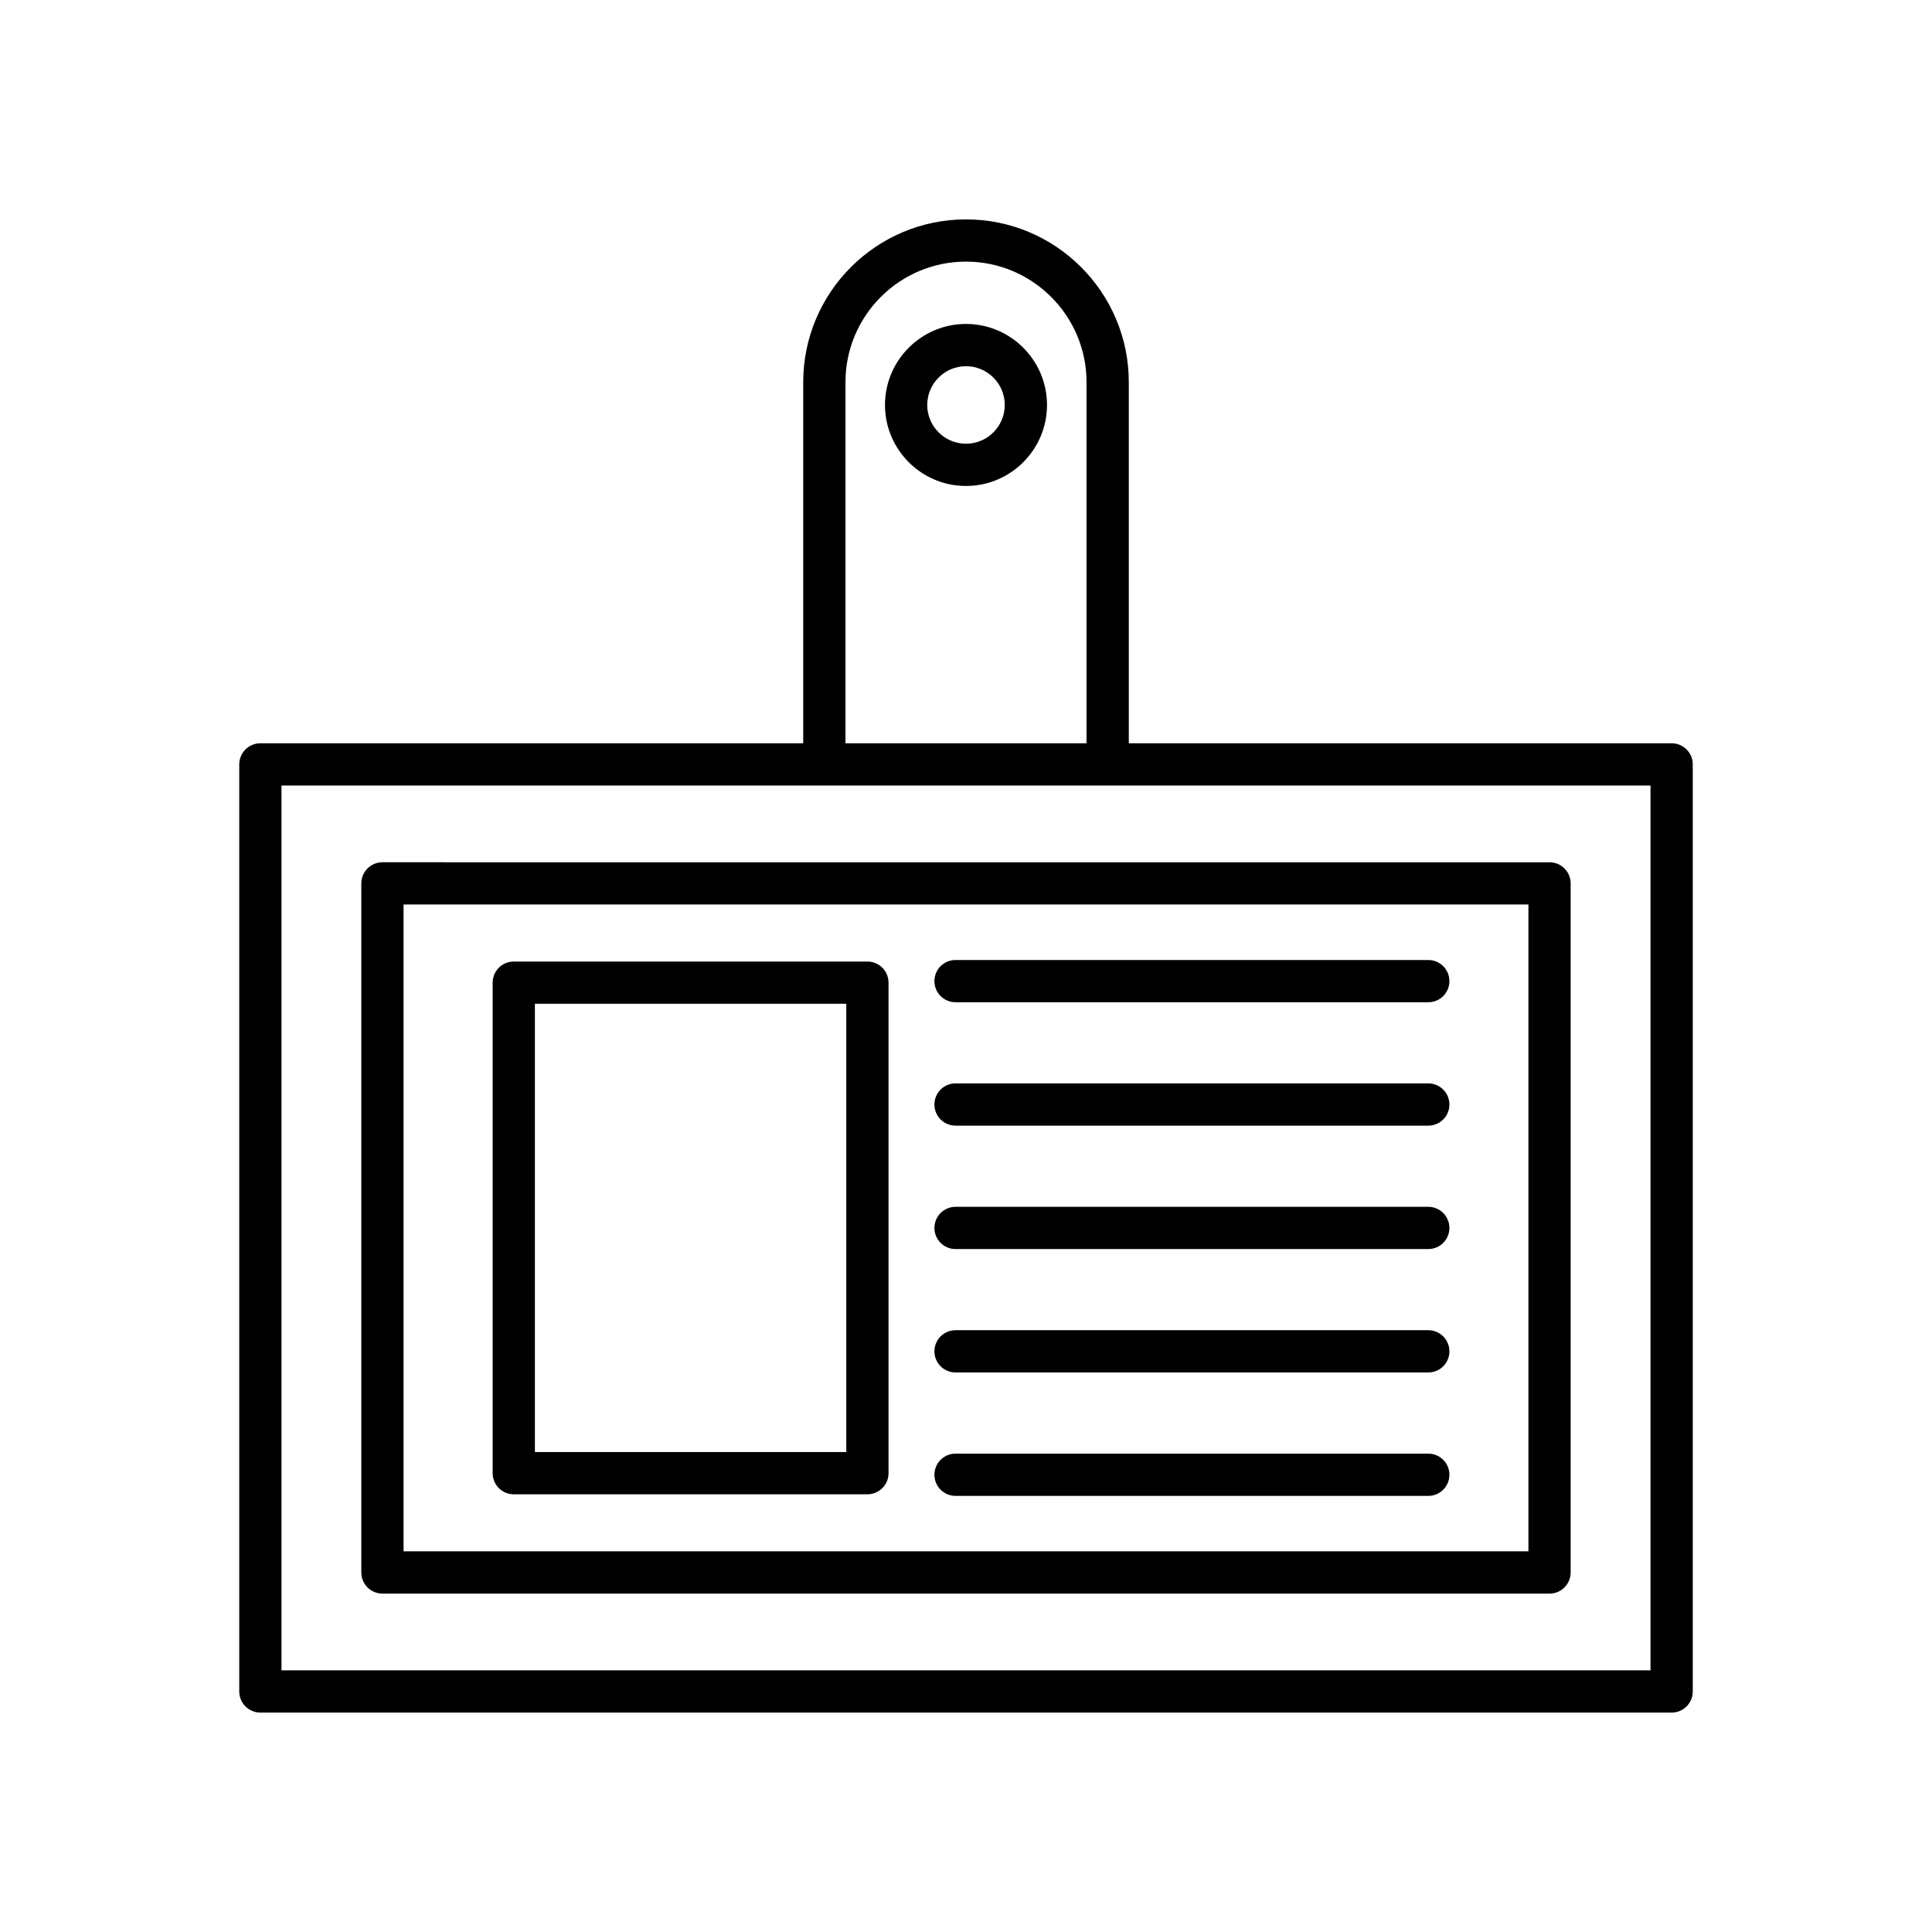
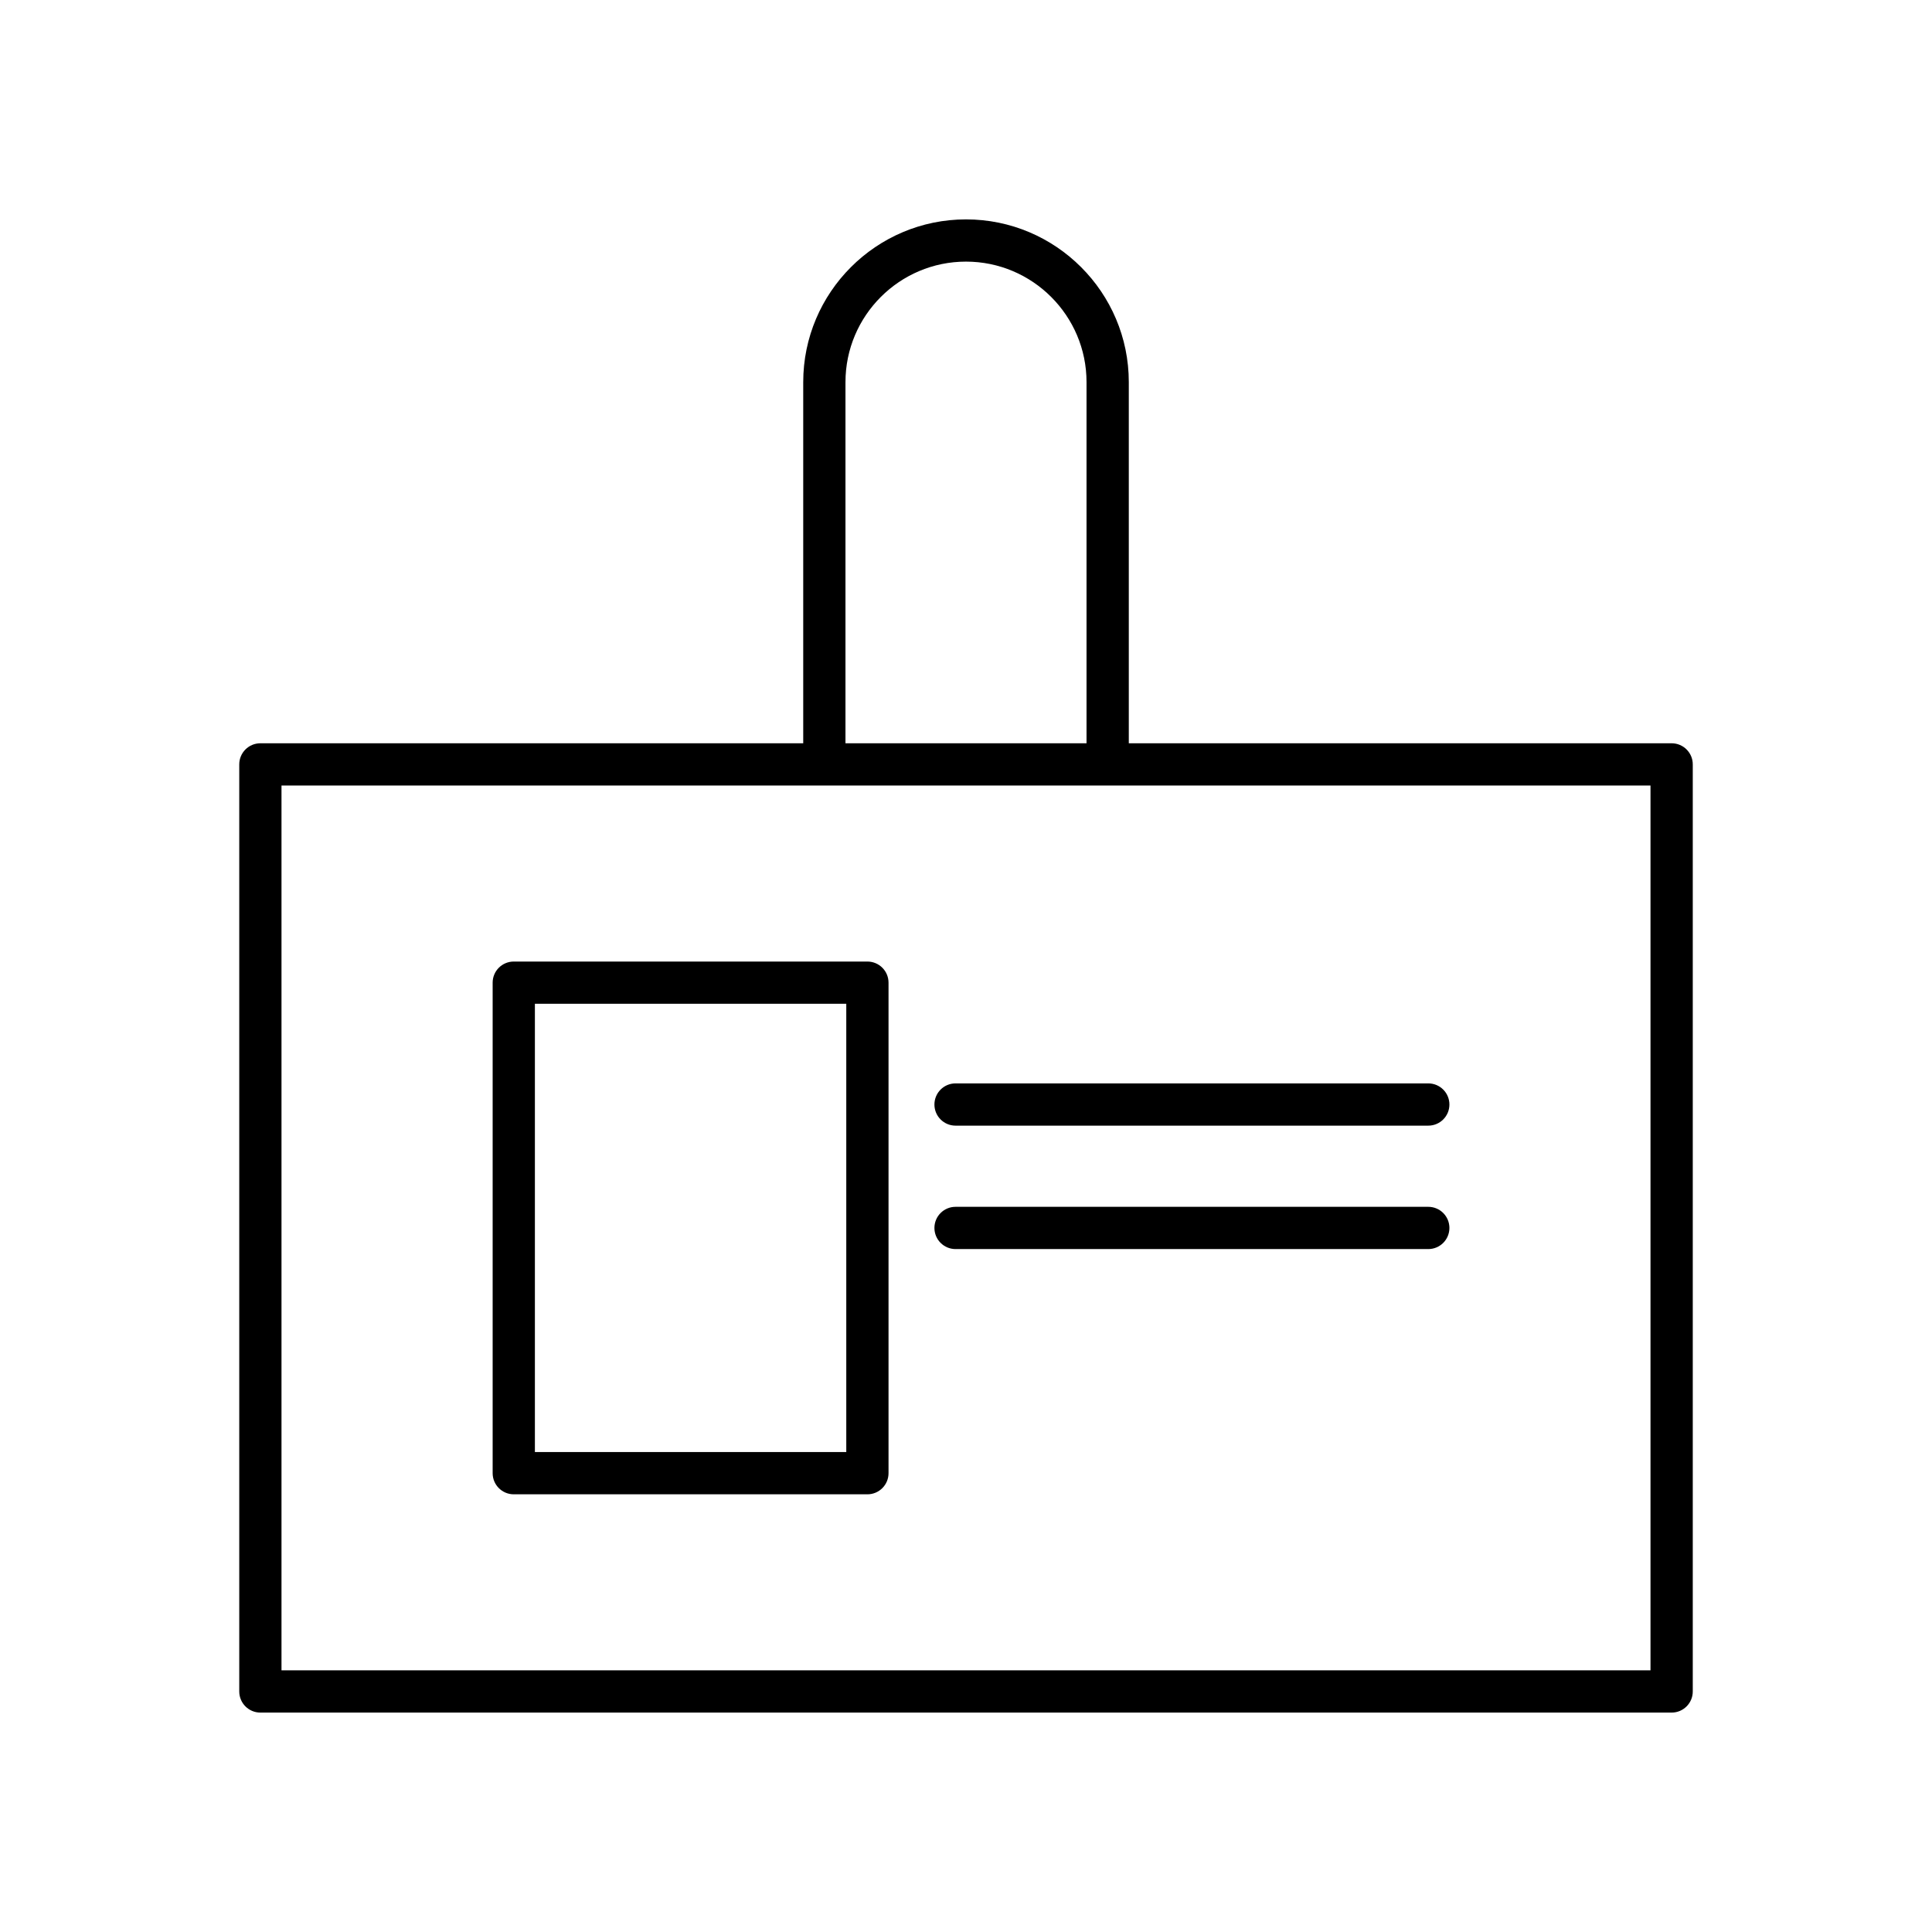
<svg xmlns="http://www.w3.org/2000/svg" fill="#000000" width="800px" height="800px" version="1.1" viewBox="144 144 512 512">
  <g>
-     <path d="m245.35 566.32h309.29c3.094 0 5.598-2.504 5.598-5.598v-182.61c0-3.094-2.504-5.598-5.598-5.598l-309.29-0.004c-3.094 0-5.598 2.504-5.598 5.598v182.61c0 3.098 2.504 5.602 5.598 5.602zm5.598-182.62h298.1v171.42h-298.1z" />
    <path d="m373.87 398.82h-93.715c-3.094 0-5.598 2.504-5.598 5.598v129.99c0 3.094 2.504 5.598 5.598 5.598h93.715c3.094 0 5.598-2.504 5.598-5.598v-129.99c0-3.094-2.504-5.598-5.598-5.598zm-5.598 129.99h-82.52v-118.8h82.52z" />
-     <path d="m522.51 529.23h-125.28c-3.094 0-5.598 2.504-5.598 5.598s2.504 5.598 5.598 5.598h125.28c3.094 0 5.598-2.504 5.598-5.598s-2.504-5.598-5.598-5.598z" />
-     <path d="m522.51 398.41h-125.28c-3.094 0-5.598 2.504-5.598 5.598s2.504 5.598 5.598 5.598h125.28c3.094 0 5.598-2.504 5.598-5.598s-2.504-5.598-5.598-5.598z" />
-     <path d="m522.51 496.52h-125.28c-3.094 0-5.598 2.504-5.598 5.598s2.504 5.598 5.598 5.598h125.28c3.094 0 5.598-2.504 5.598-5.598s-2.504-5.598-5.598-5.598z" />
    <path d="m522.51 463.82h-125.28c-3.094 0-5.598 2.504-5.598 5.598s2.504 5.598 5.598 5.598h125.28c3.094 0 5.598-2.504 5.598-5.598s-2.504-5.598-5.598-5.598z" />
    <path d="m522.51 431.11h-125.28c-3.094 0-5.598 2.504-5.598 5.598s2.504 5.598 5.598 5.598h125.28c3.094 0 5.598-2.504 5.598-5.598s-2.504-5.598-5.598-5.598z" />
    <path d="m400 202.14c-23.785 0-43.137 19.348-43.137 43.133v95.707l-143.86-0.004c-3.094 0-5.598 2.504-5.598 5.598v245.68c0 3.094 2.504 5.598 5.598 5.598h374c3.094 0 5.598-2.504 5.598-5.598v-245.68c0-3.094-2.504-5.598-5.598-5.598h-143.86v-95.707c0-23.785-19.352-43.129-43.137-43.129zm-31.941 43.129c0-17.609 14.328-31.938 31.941-31.938s31.941 14.328 31.941 31.938v95.707h-63.883zm213.34 106.9v234.48h-362.8v-234.48z" />
-     <path d="m400 229.85c-11.836 0-21.469 9.633-21.469 21.469 0 11.836 9.633 21.469 21.469 21.469s21.469-9.633 21.469-21.469c-0.004-11.836-9.637-21.469-21.469-21.469zm0 31.742c-5.664 0-10.273-4.609-10.273-10.273 0-5.664 4.609-10.27 10.273-10.27s10.273 4.609 10.273 10.273c-0.004 5.66-4.613 10.27-10.273 10.27z" />
  </g>
</svg>